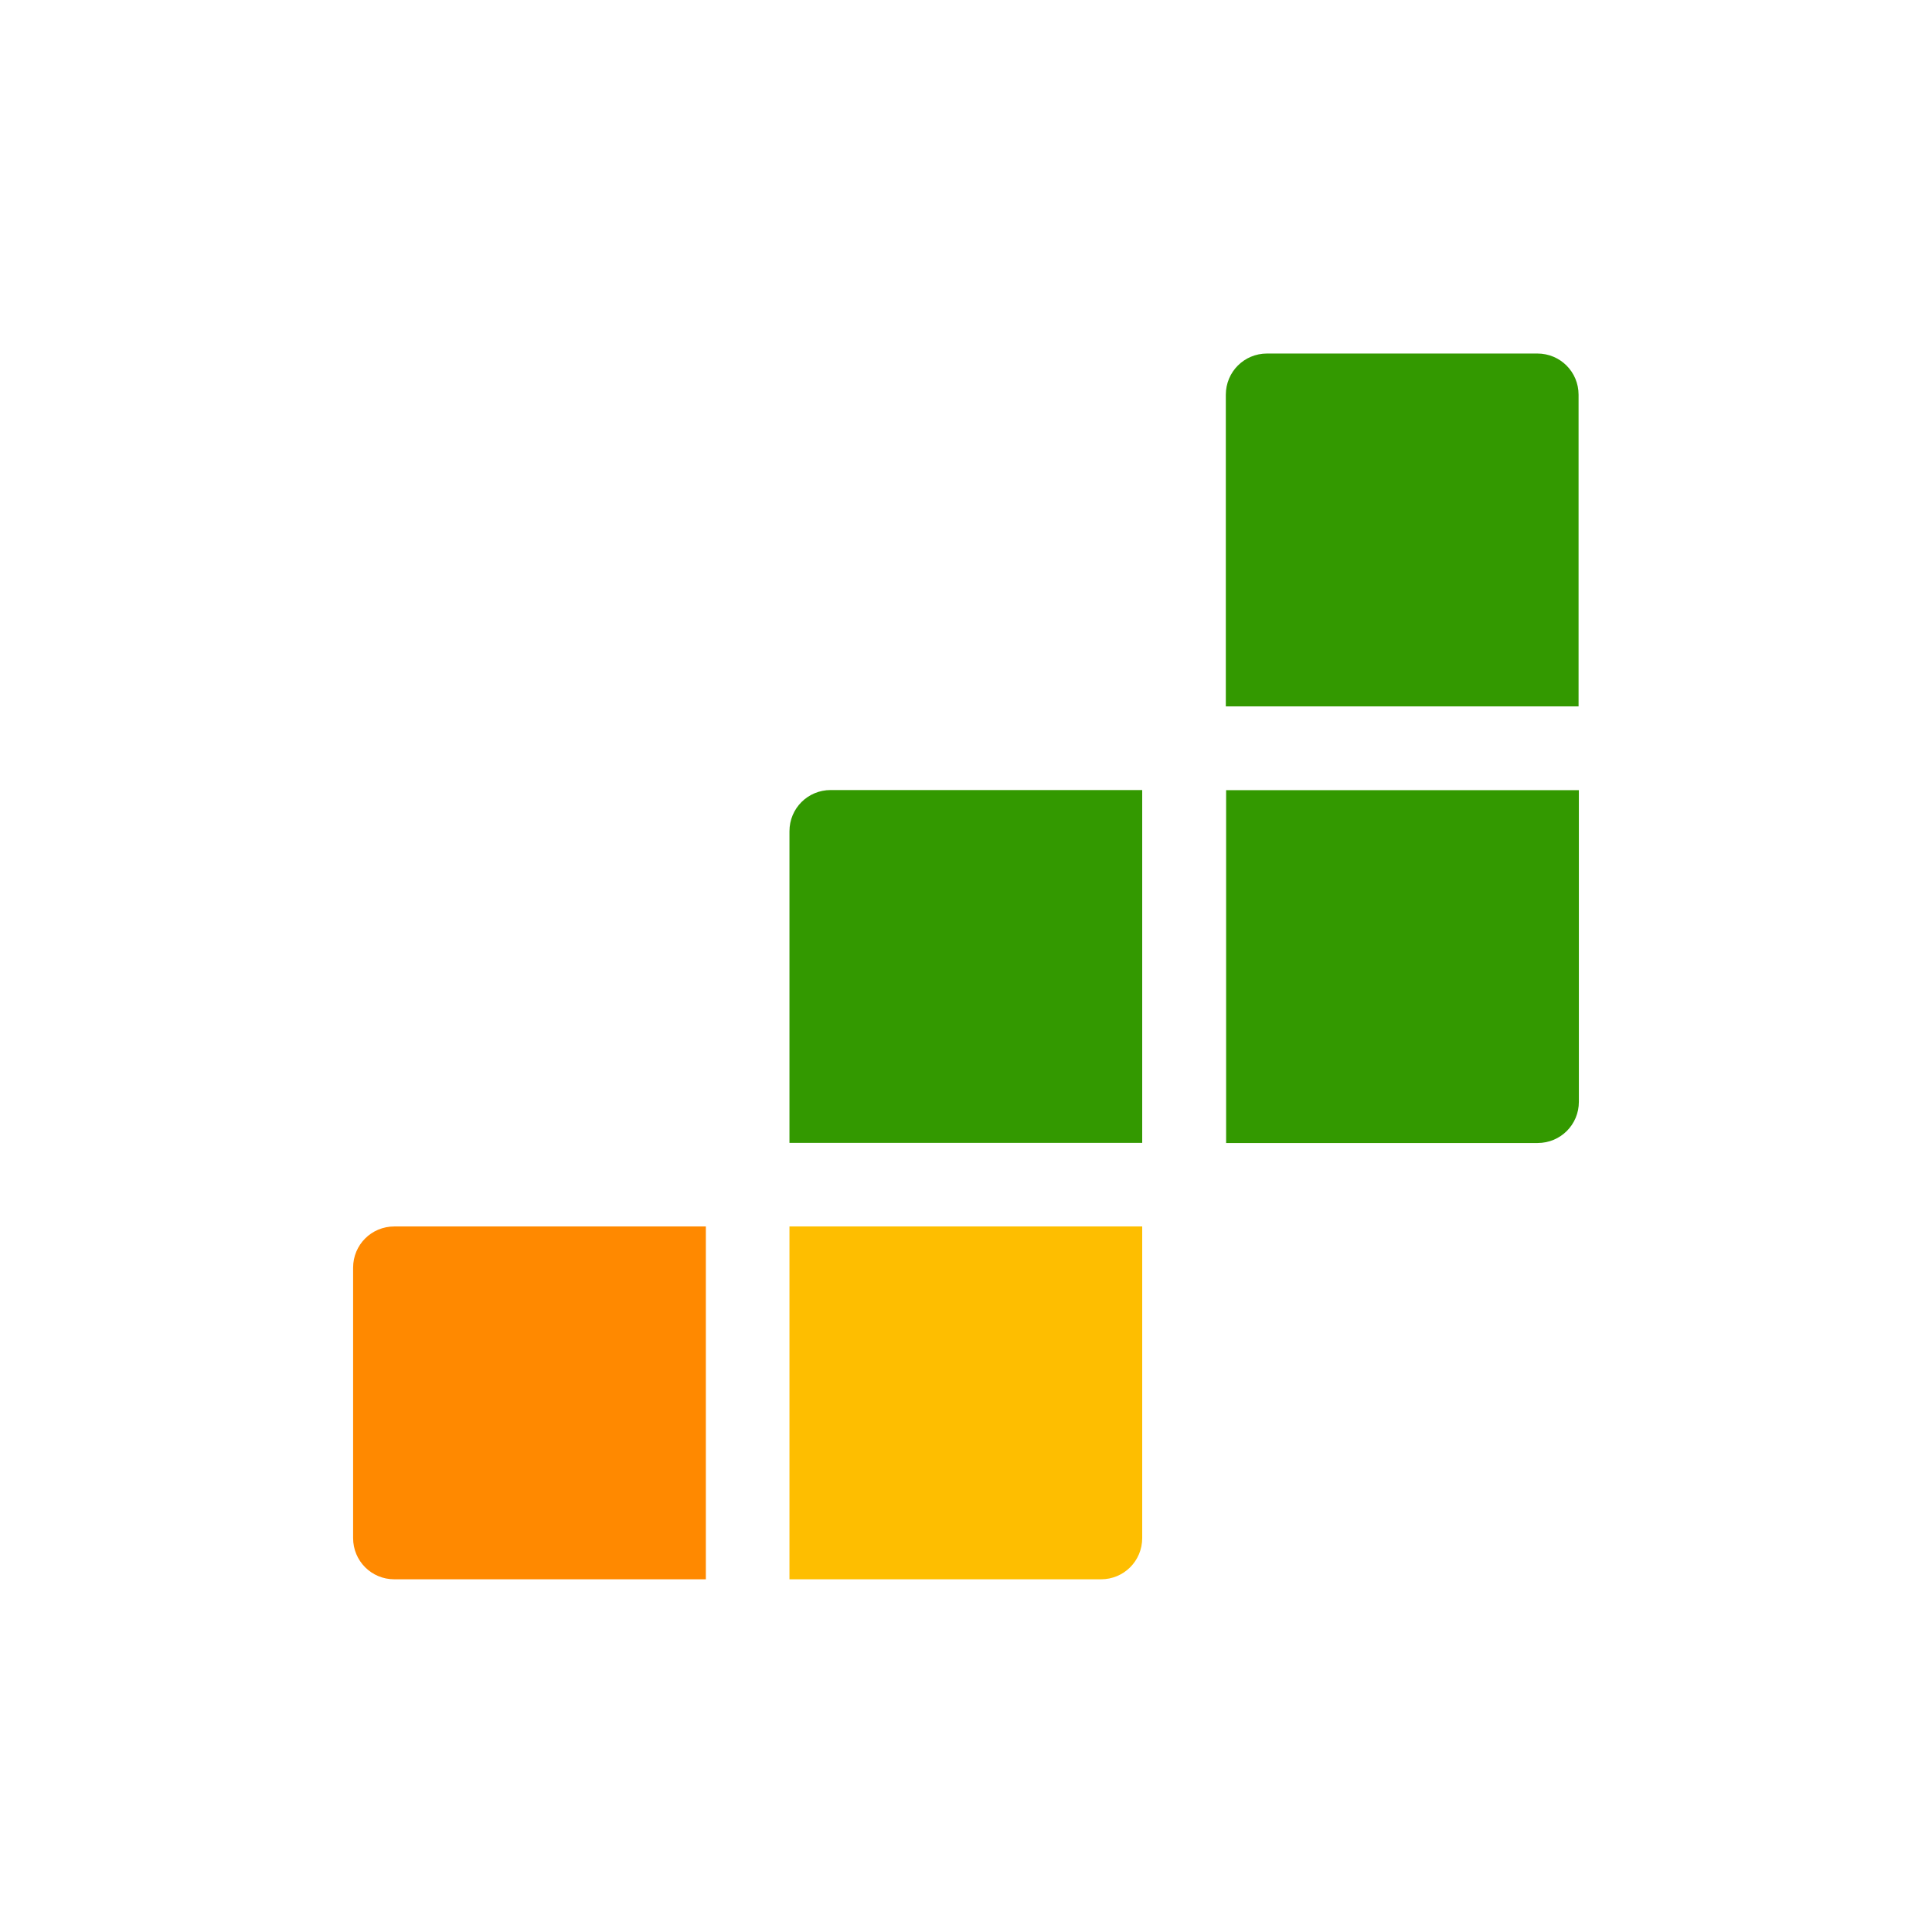
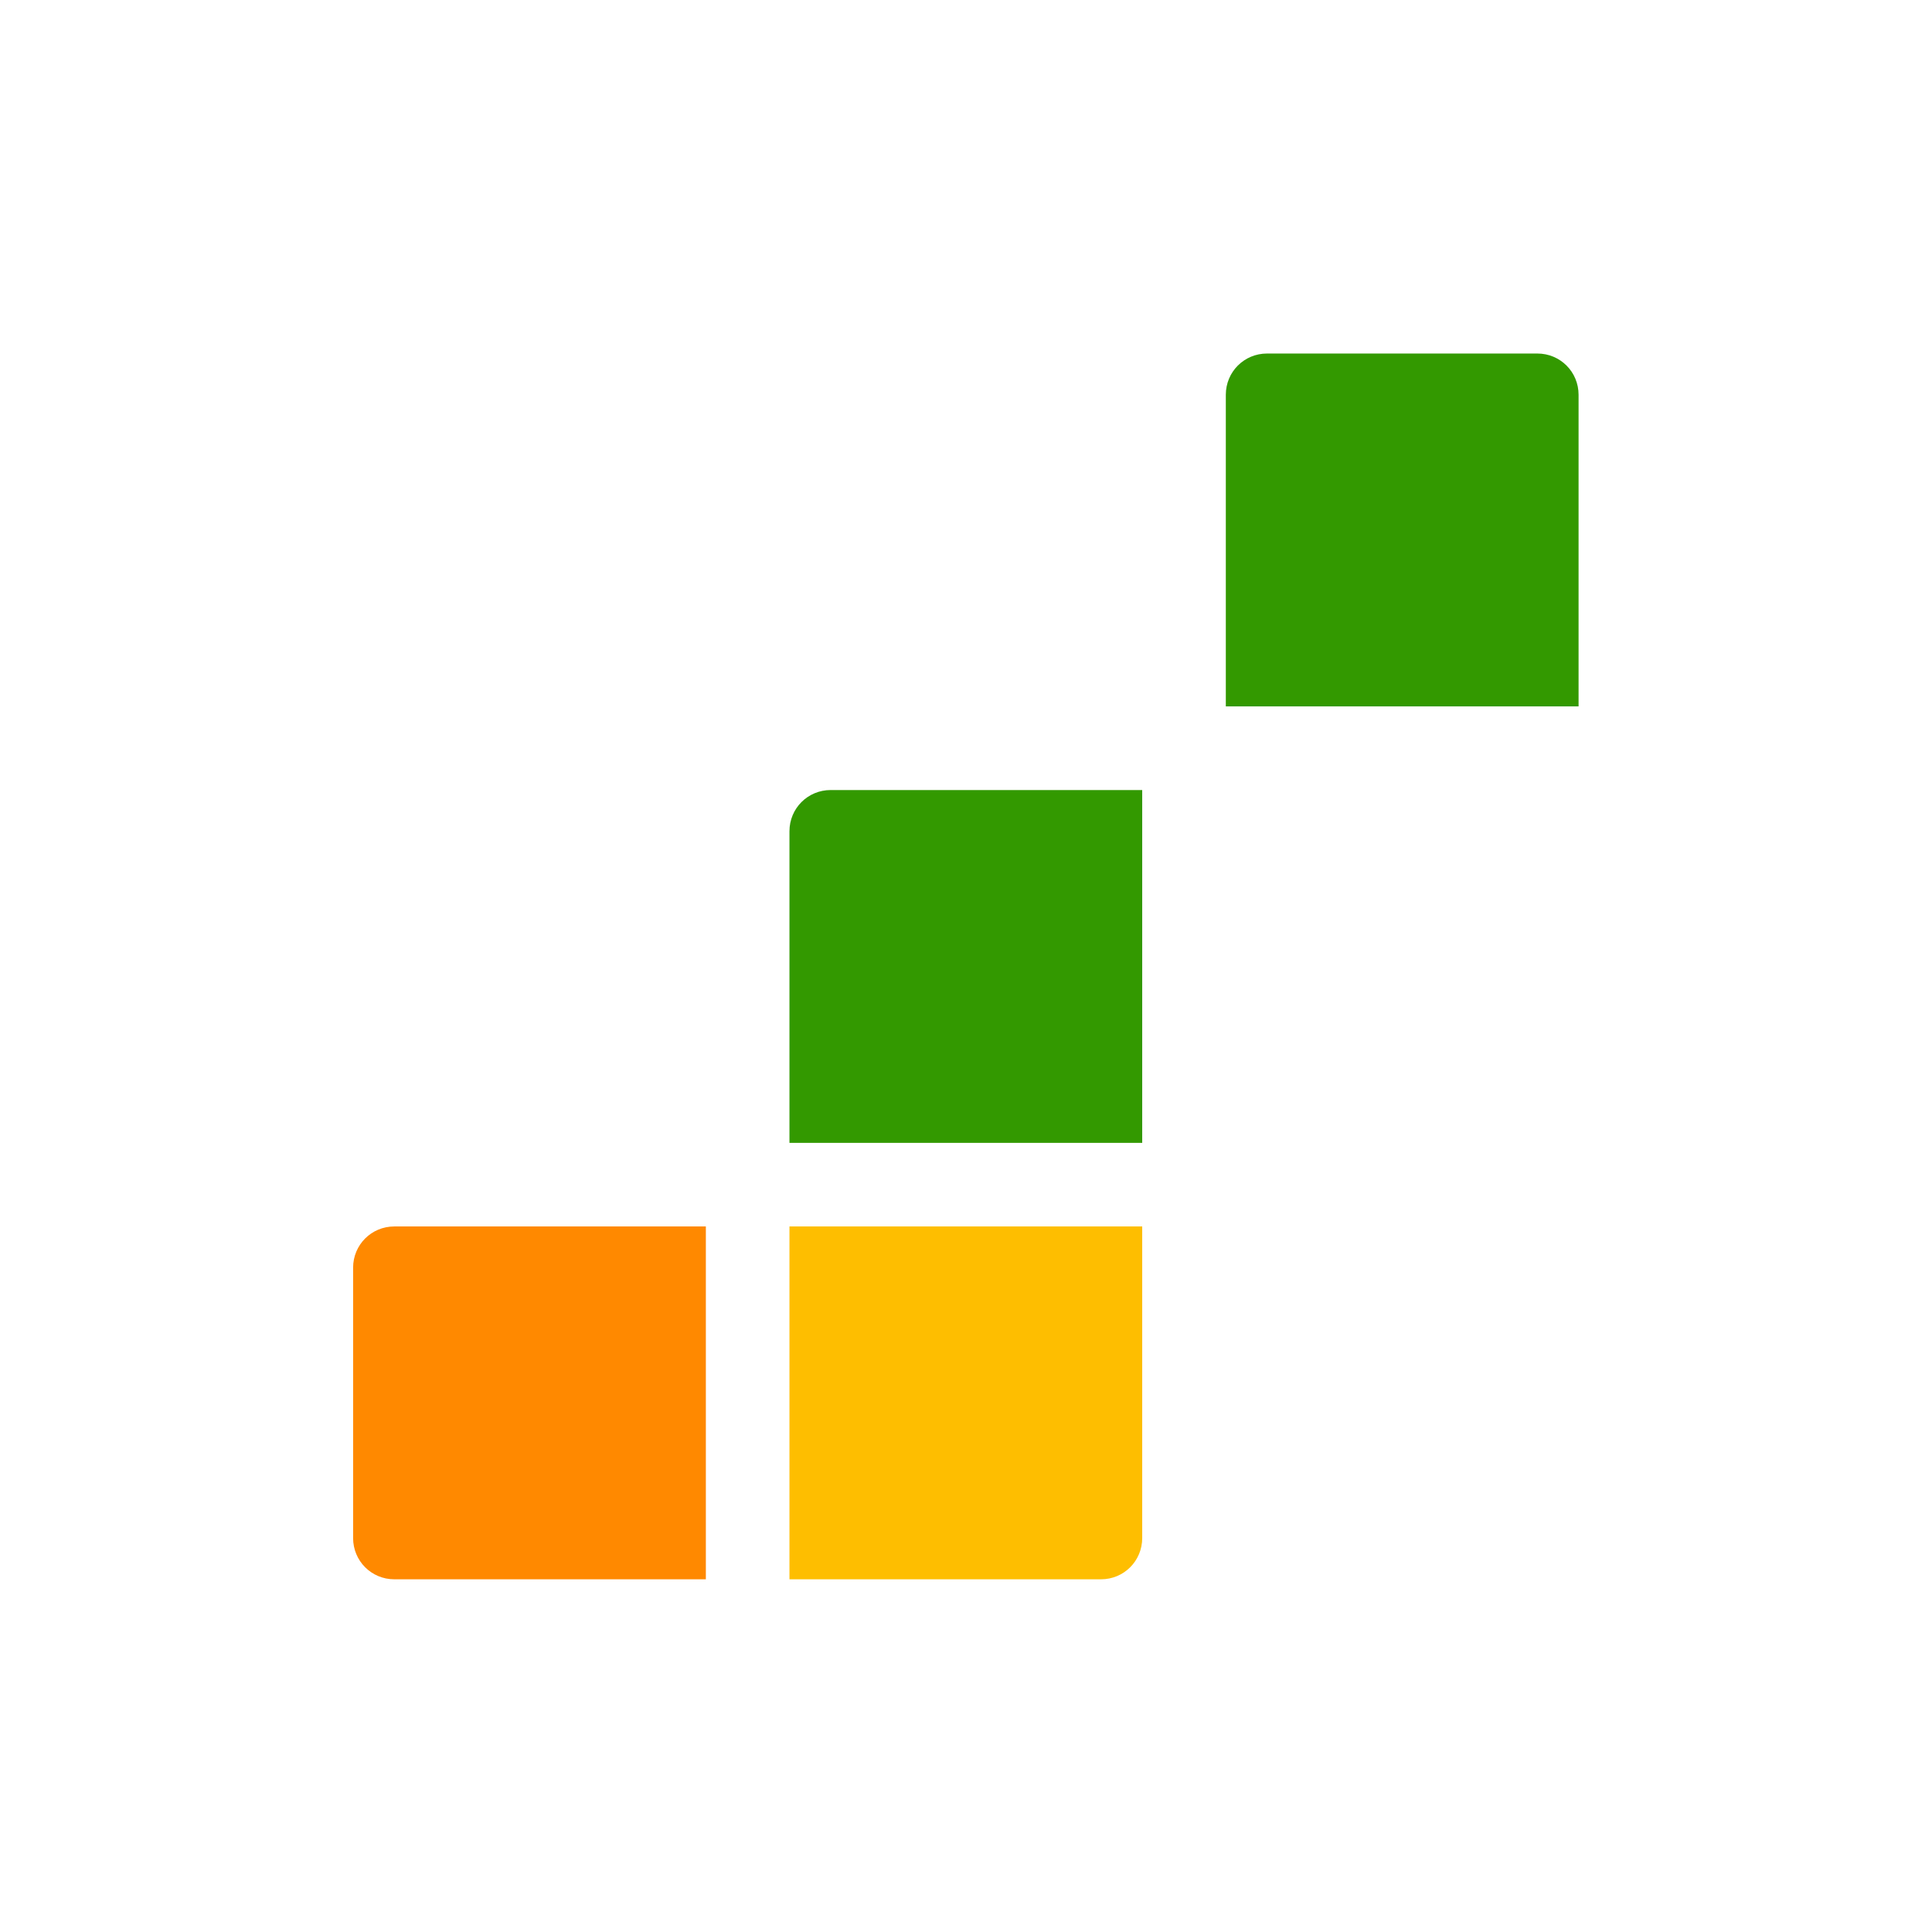
<svg xmlns="http://www.w3.org/2000/svg" width="807" height="807" viewBox="0 0 807 807" fill="none">
  <path d="M512.028 164.895C512.028 155.324 519.682 147.668 529.25 147.668H642.15C651.717 147.668 659.372 155.324 659.372 164.895V295.052H512.028V164.895Z" fill="#339900" />
-   <path d="M512.153 330.05H659.496V460.207C659.496 469.777 651.842 477.433 642.274 477.433H512.153V330.05Z" fill="#339900" />
  <path d="M329.759 347.227C329.759 337.656 337.413 330 346.98 330H477.102V477.383H329.759V347.227Z" fill="#339900" />
  <path d="M329.759 512.292H477.102V642.449C477.102 652.019 469.448 659.676 459.88 659.676H329.759V512.292Z" fill="#FEBE00" />
  <path d="M147.494 529.519C147.494 519.948 155.148 512.292 164.716 512.292H294.838V659.676H164.716C155.148 659.676 147.494 652.019 147.494 642.449V529.997V529.519Z" fill="#FF8900" />
</svg>